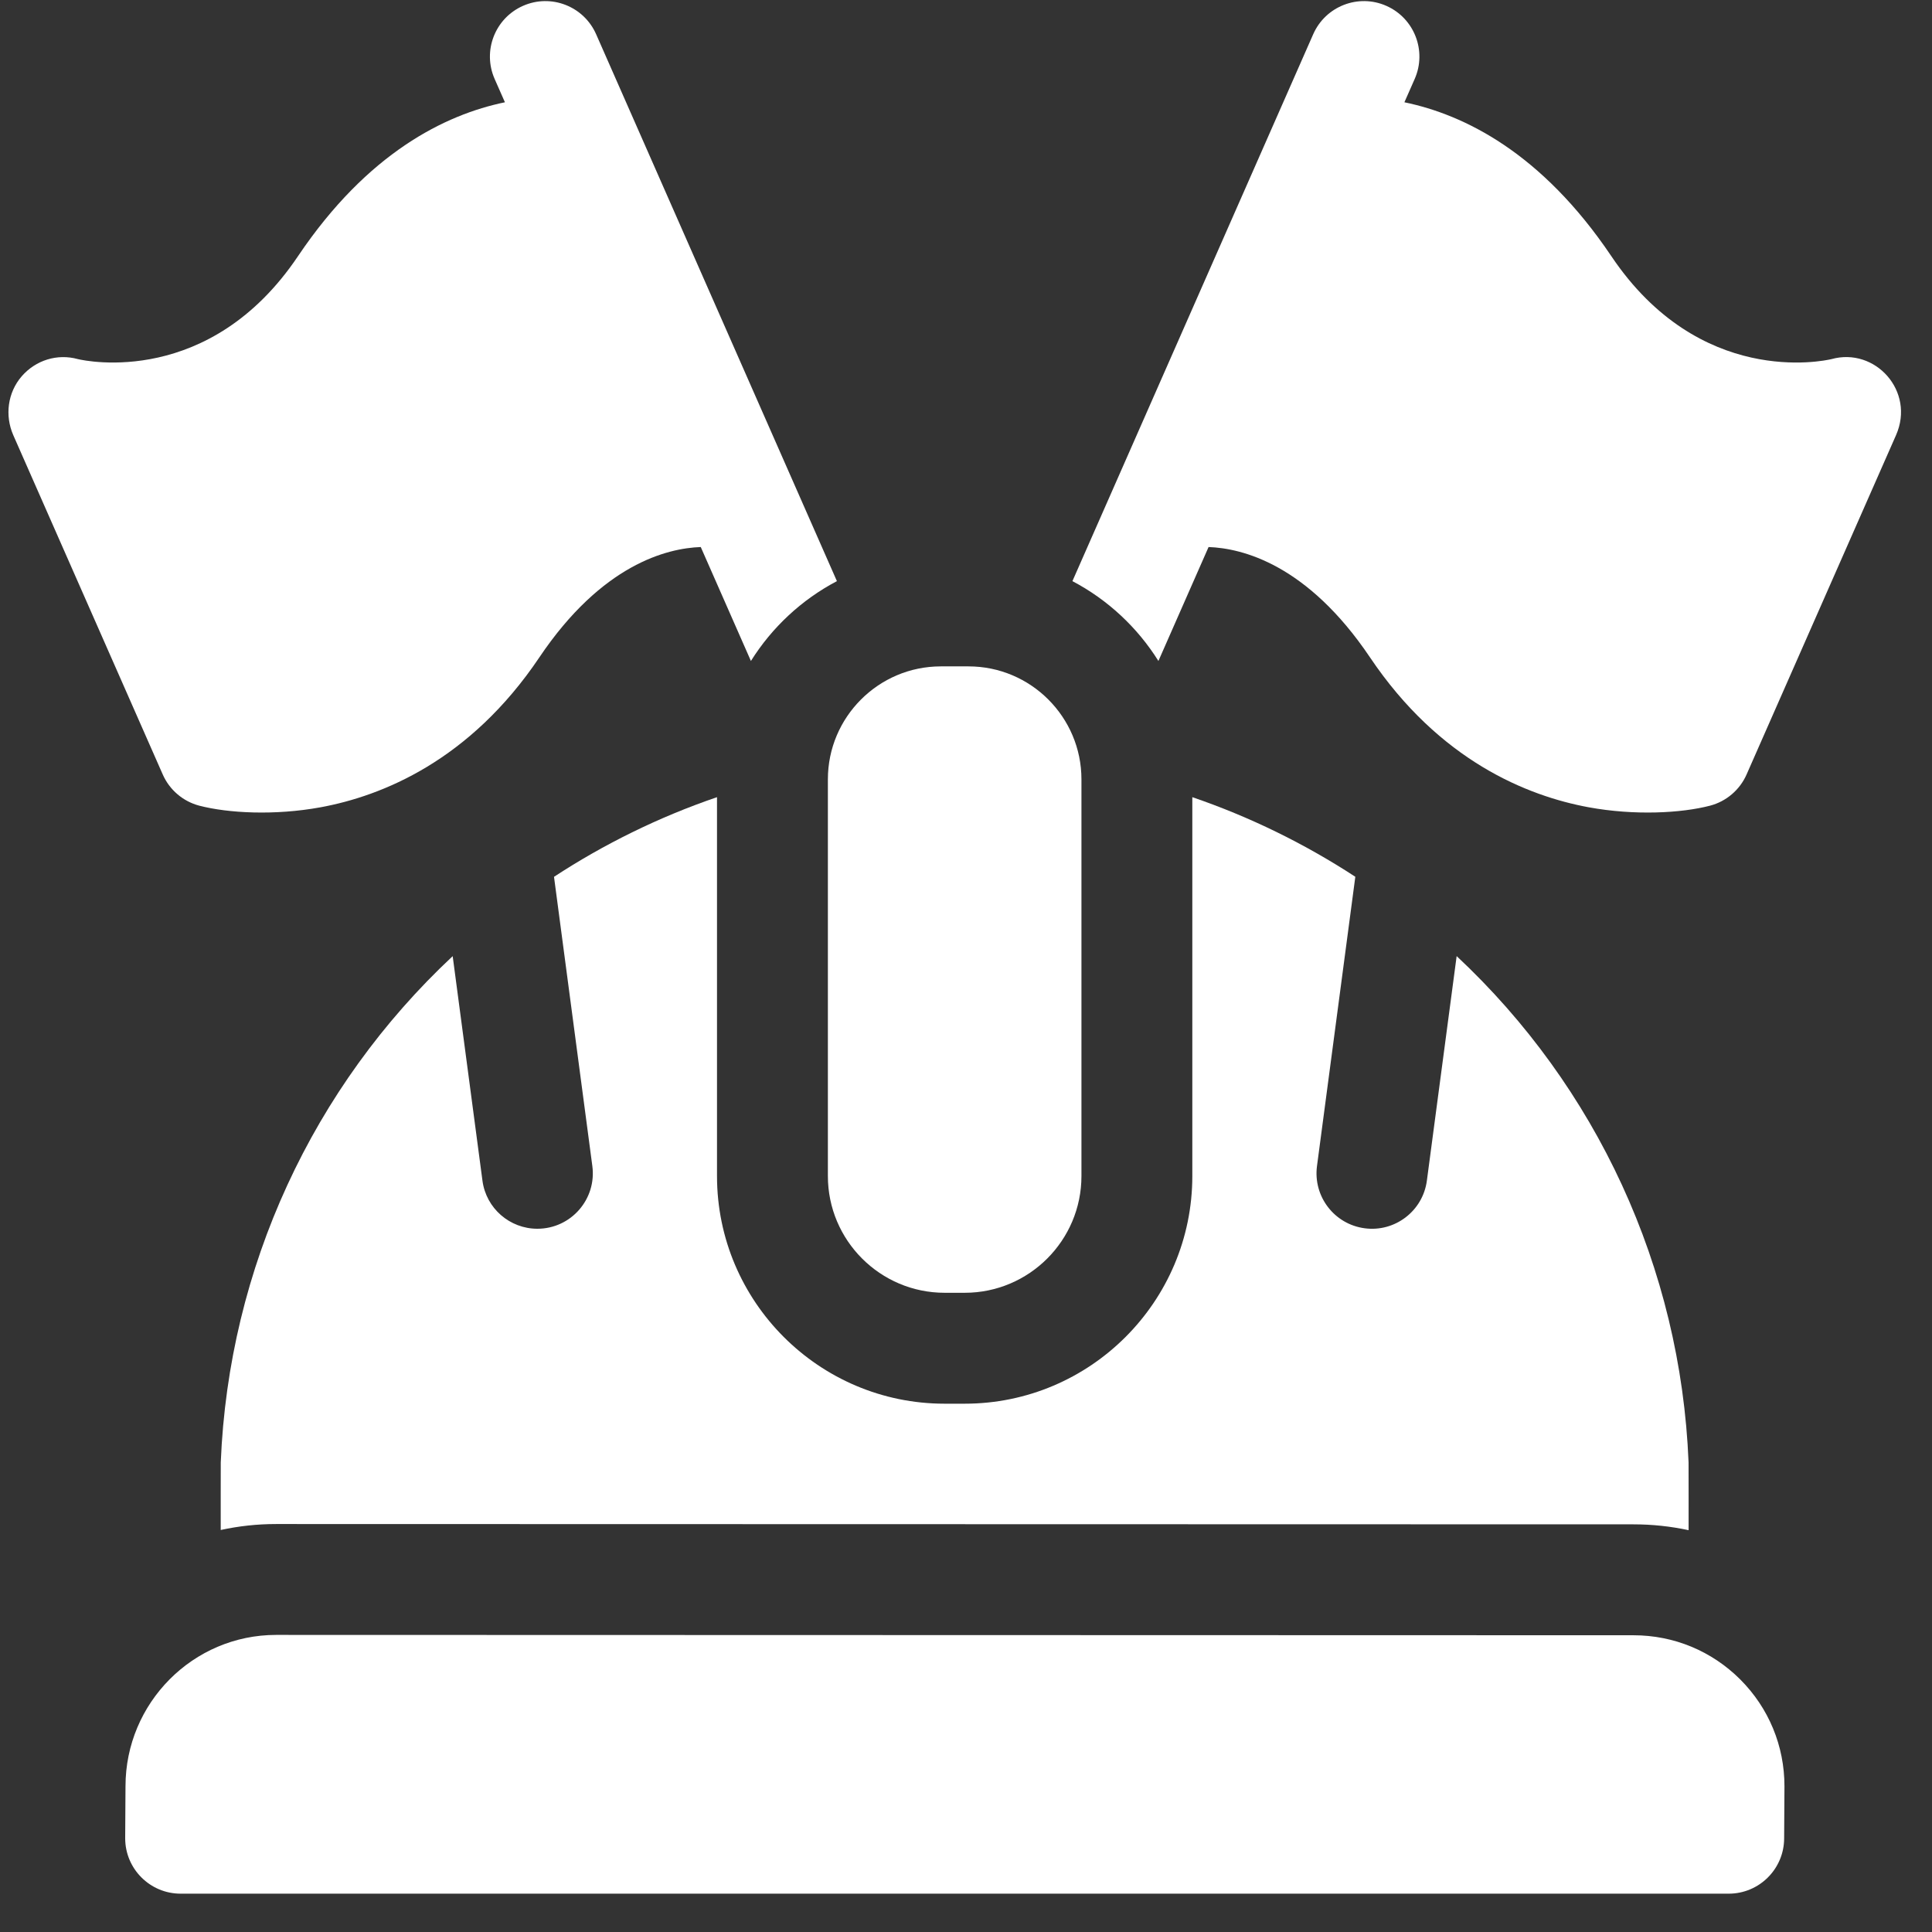
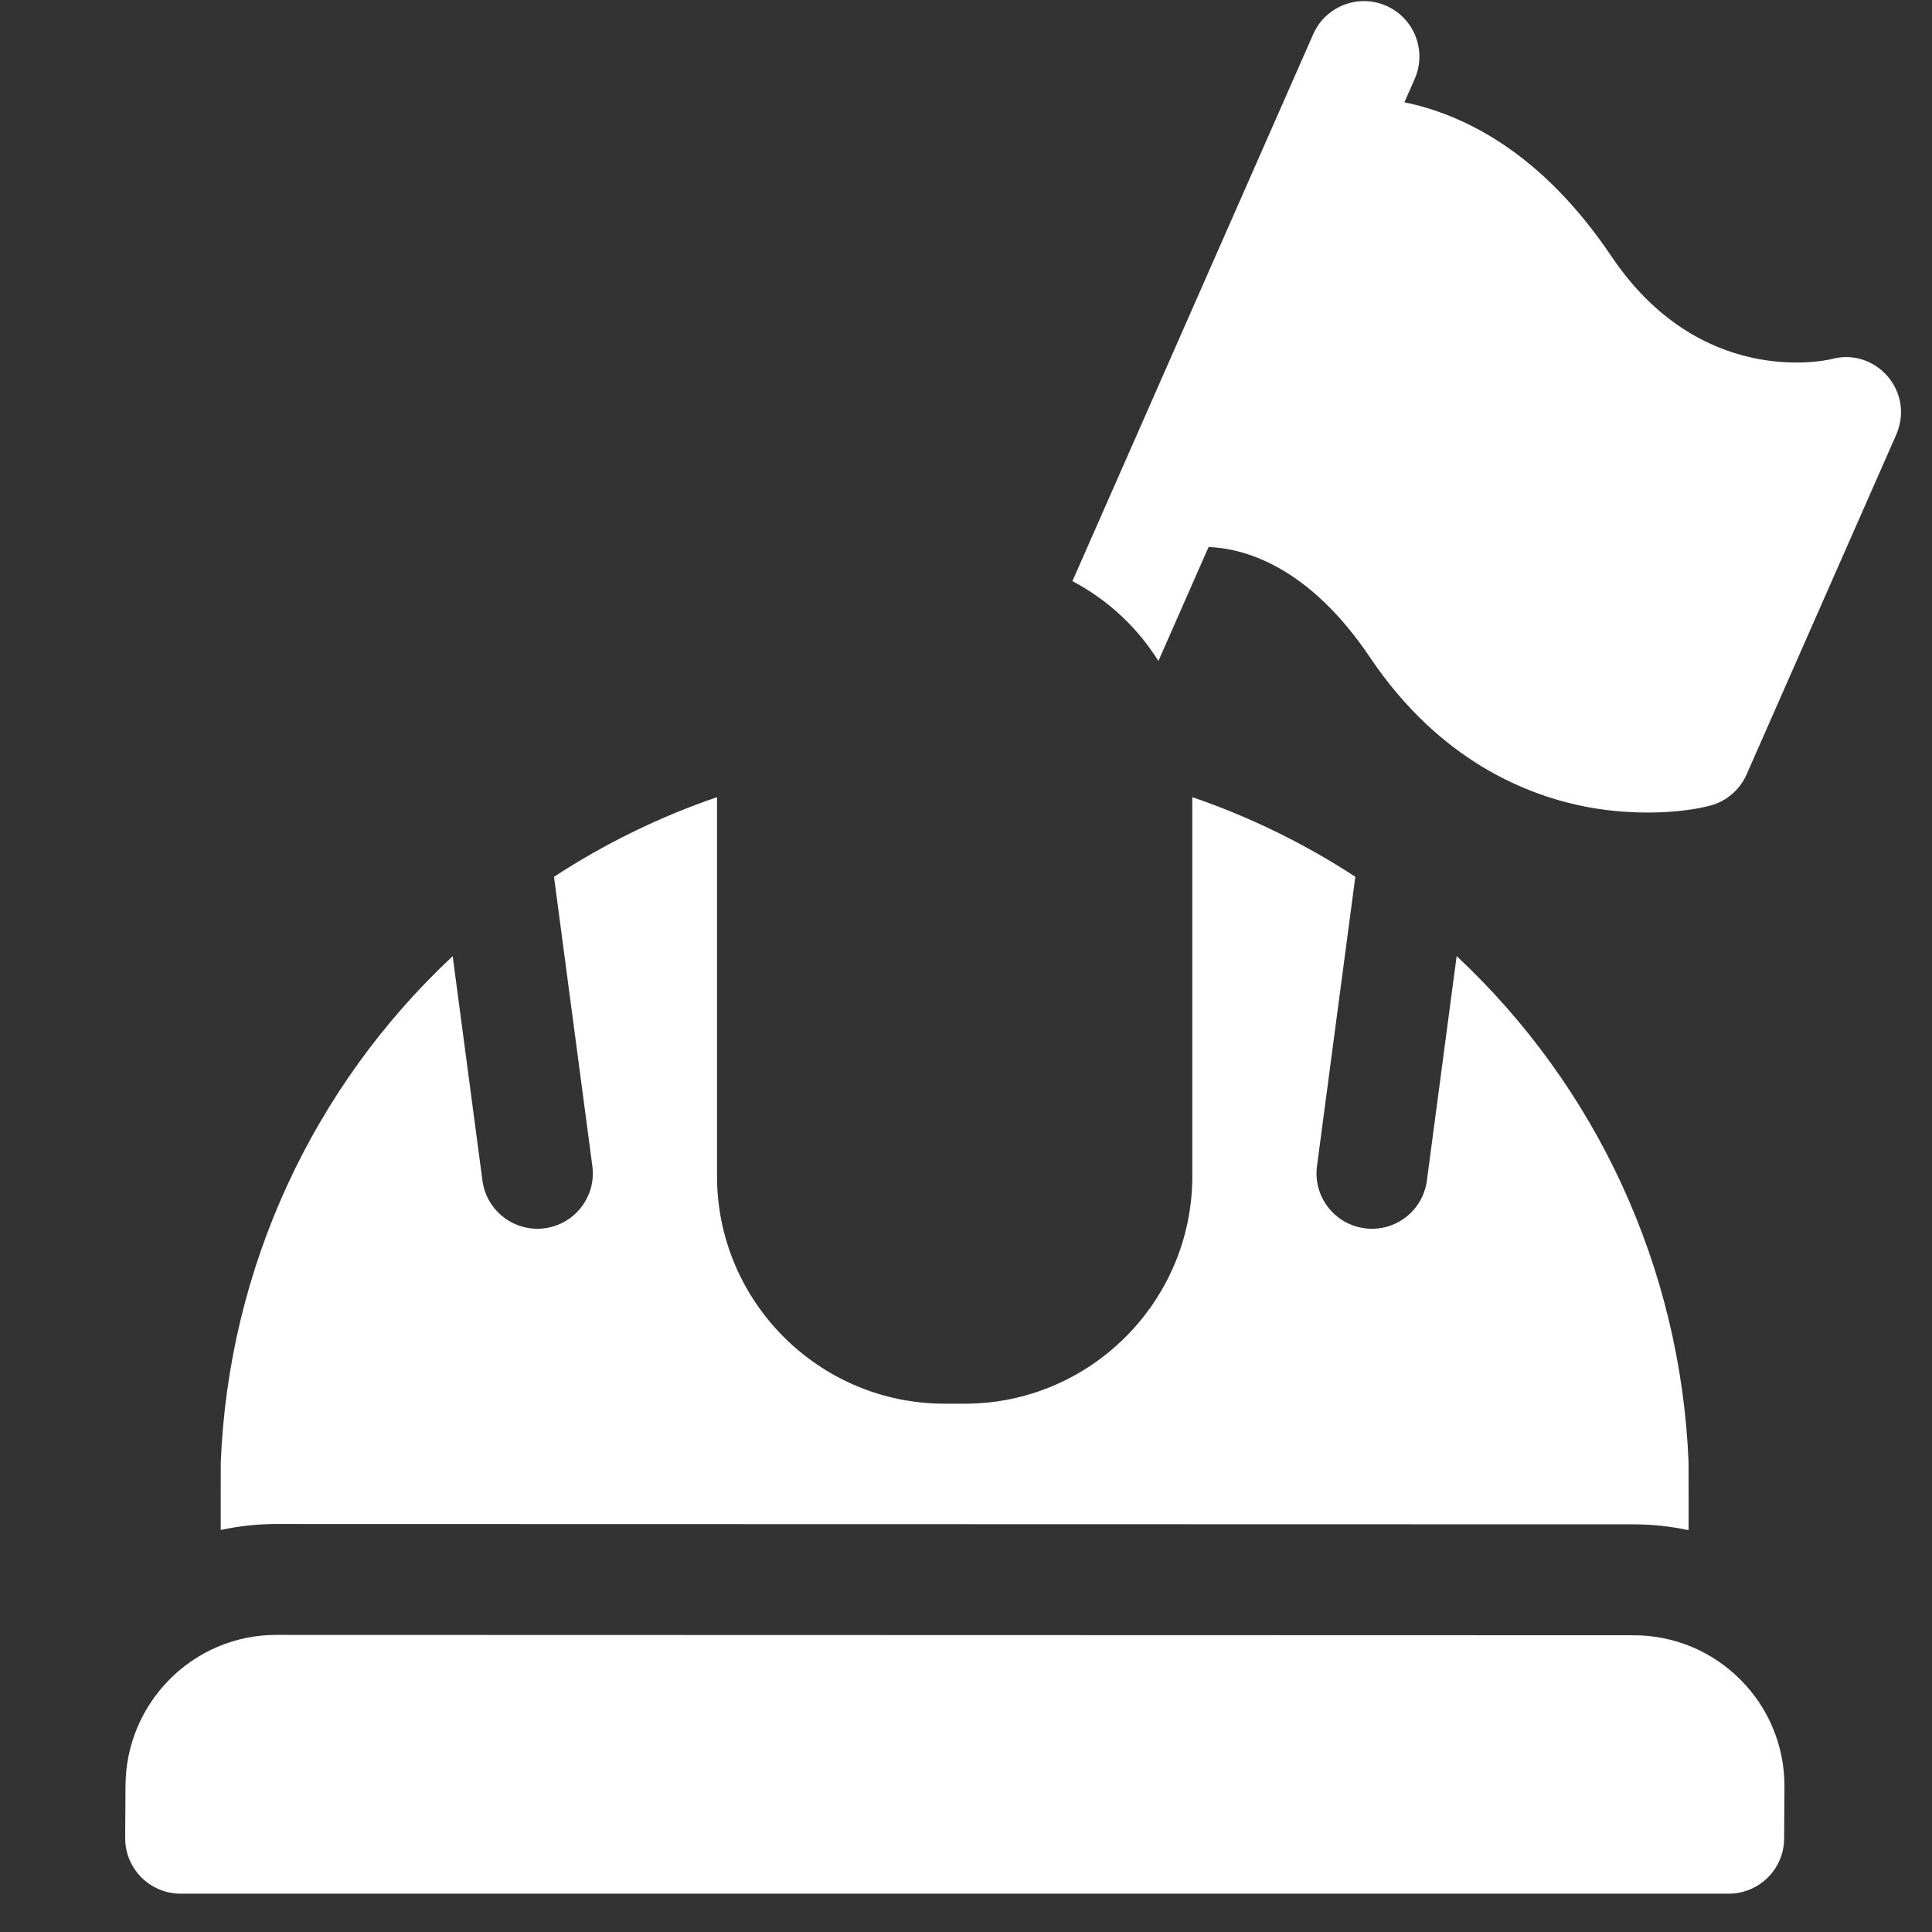
<svg xmlns="http://www.w3.org/2000/svg" width="49" height="49" viewBox="0 0 49 49" fill="none">
  <rect x="0" y="0" width="49" height="49" fill="#333333" stroke="none" />
-   <path d="M5.055 20.434C5.787 20.624 6.966 20.688 8.134 20.474C9.689 20.187 11.915 19.296 13.679 16.673C15.267 14.312 16.919 13.904 17.773 13.874L19.045 16.764C19.579 15.911 20.332 15.209 21.226 14.739C20.944 14.097 15.372 1.441 15.119 0.868C14.806 0.157 13.976 -0.166 13.265 0.148C12.555 0.461 12.232 1.291 12.545 2.002L12.806 2.594C11.291 2.907 9.325 3.872 7.558 6.497C5.321 9.822 2.188 9.158 1.976 9.108C1.454 8.963 0.906 9.134 0.551 9.543C0.194 9.955 0.118 10.538 0.337 11.037L4.127 19.641C4.299 20.033 4.641 20.325 5.055 20.434Z" fill="white" />
  <path d="M46.45 9.108C46.237 9.158 43.104 9.823 40.867 6.497C39.1 3.872 37.134 2.907 35.619 2.594L35.88 2.002C36.193 1.291 35.87 0.461 35.16 0.148C34.45 -0.166 33.619 0.157 33.306 0.868C33.053 1.441 27.481 14.097 27.199 14.739C28.093 15.209 28.846 15.911 29.38 16.764L30.652 13.874C31.508 13.905 33.158 14.313 34.746 16.672C36.511 19.296 38.736 20.187 40.291 20.474C41.458 20.688 42.639 20.624 43.37 20.434C43.784 20.325 44.126 20.033 44.298 19.641L48.088 11.036C48.578 9.922 47.56 8.799 46.45 9.108Z" fill="white" />
  <path d="M34.374 22.237C33.081 21.393 31.691 20.714 30.24 20.218V29.828C30.24 33.011 27.65 35.601 24.467 35.601H23.957C20.774 35.601 18.185 33.011 18.185 29.828V20.218C16.694 20.727 15.299 21.421 14.051 22.238L15.023 29.573C15.135 30.412 14.483 31.164 13.628 31.164C12.933 31.164 12.329 30.65 12.236 29.943L11.481 24.25C7.94 27.56 5.799 32.146 5.599 37.089C5.597 37.122 5.598 38.772 5.598 38.804C6.052 38.705 6.521 38.653 7.004 38.653L41.429 38.661C41.905 38.661 42.372 38.711 42.827 38.809C42.827 38.776 42.828 37.122 42.826 37.089C42.626 32.146 40.485 27.559 36.944 24.249L36.189 29.943C36.087 30.717 35.374 31.255 34.611 31.152C33.841 31.05 33.3 30.343 33.402 29.573L34.374 22.237Z" fill="white" />
-   <path d="M20.997 29.828C20.997 31.46 22.325 32.788 23.958 32.788H24.468C26.1 32.788 27.428 31.46 27.428 29.828V19.766C27.428 18.187 26.143 16.901 24.564 16.901H23.861C22.282 16.901 20.997 18.187 20.997 19.766V29.828H20.997Z" fill="white" />
  <path d="M41.429 41.474L7.004 41.465C4.893 41.465 3.183 43.192 3.183 45.304L3.175 46.622C3.175 47.398 3.805 48.028 4.581 48.028H43.844C44.62 48.028 45.25 47.398 45.25 46.622L45.258 45.304C45.258 44.28 44.86 43.319 44.137 42.595C43.413 41.872 42.452 41.474 41.429 41.474Z" fill="white" />
</svg>